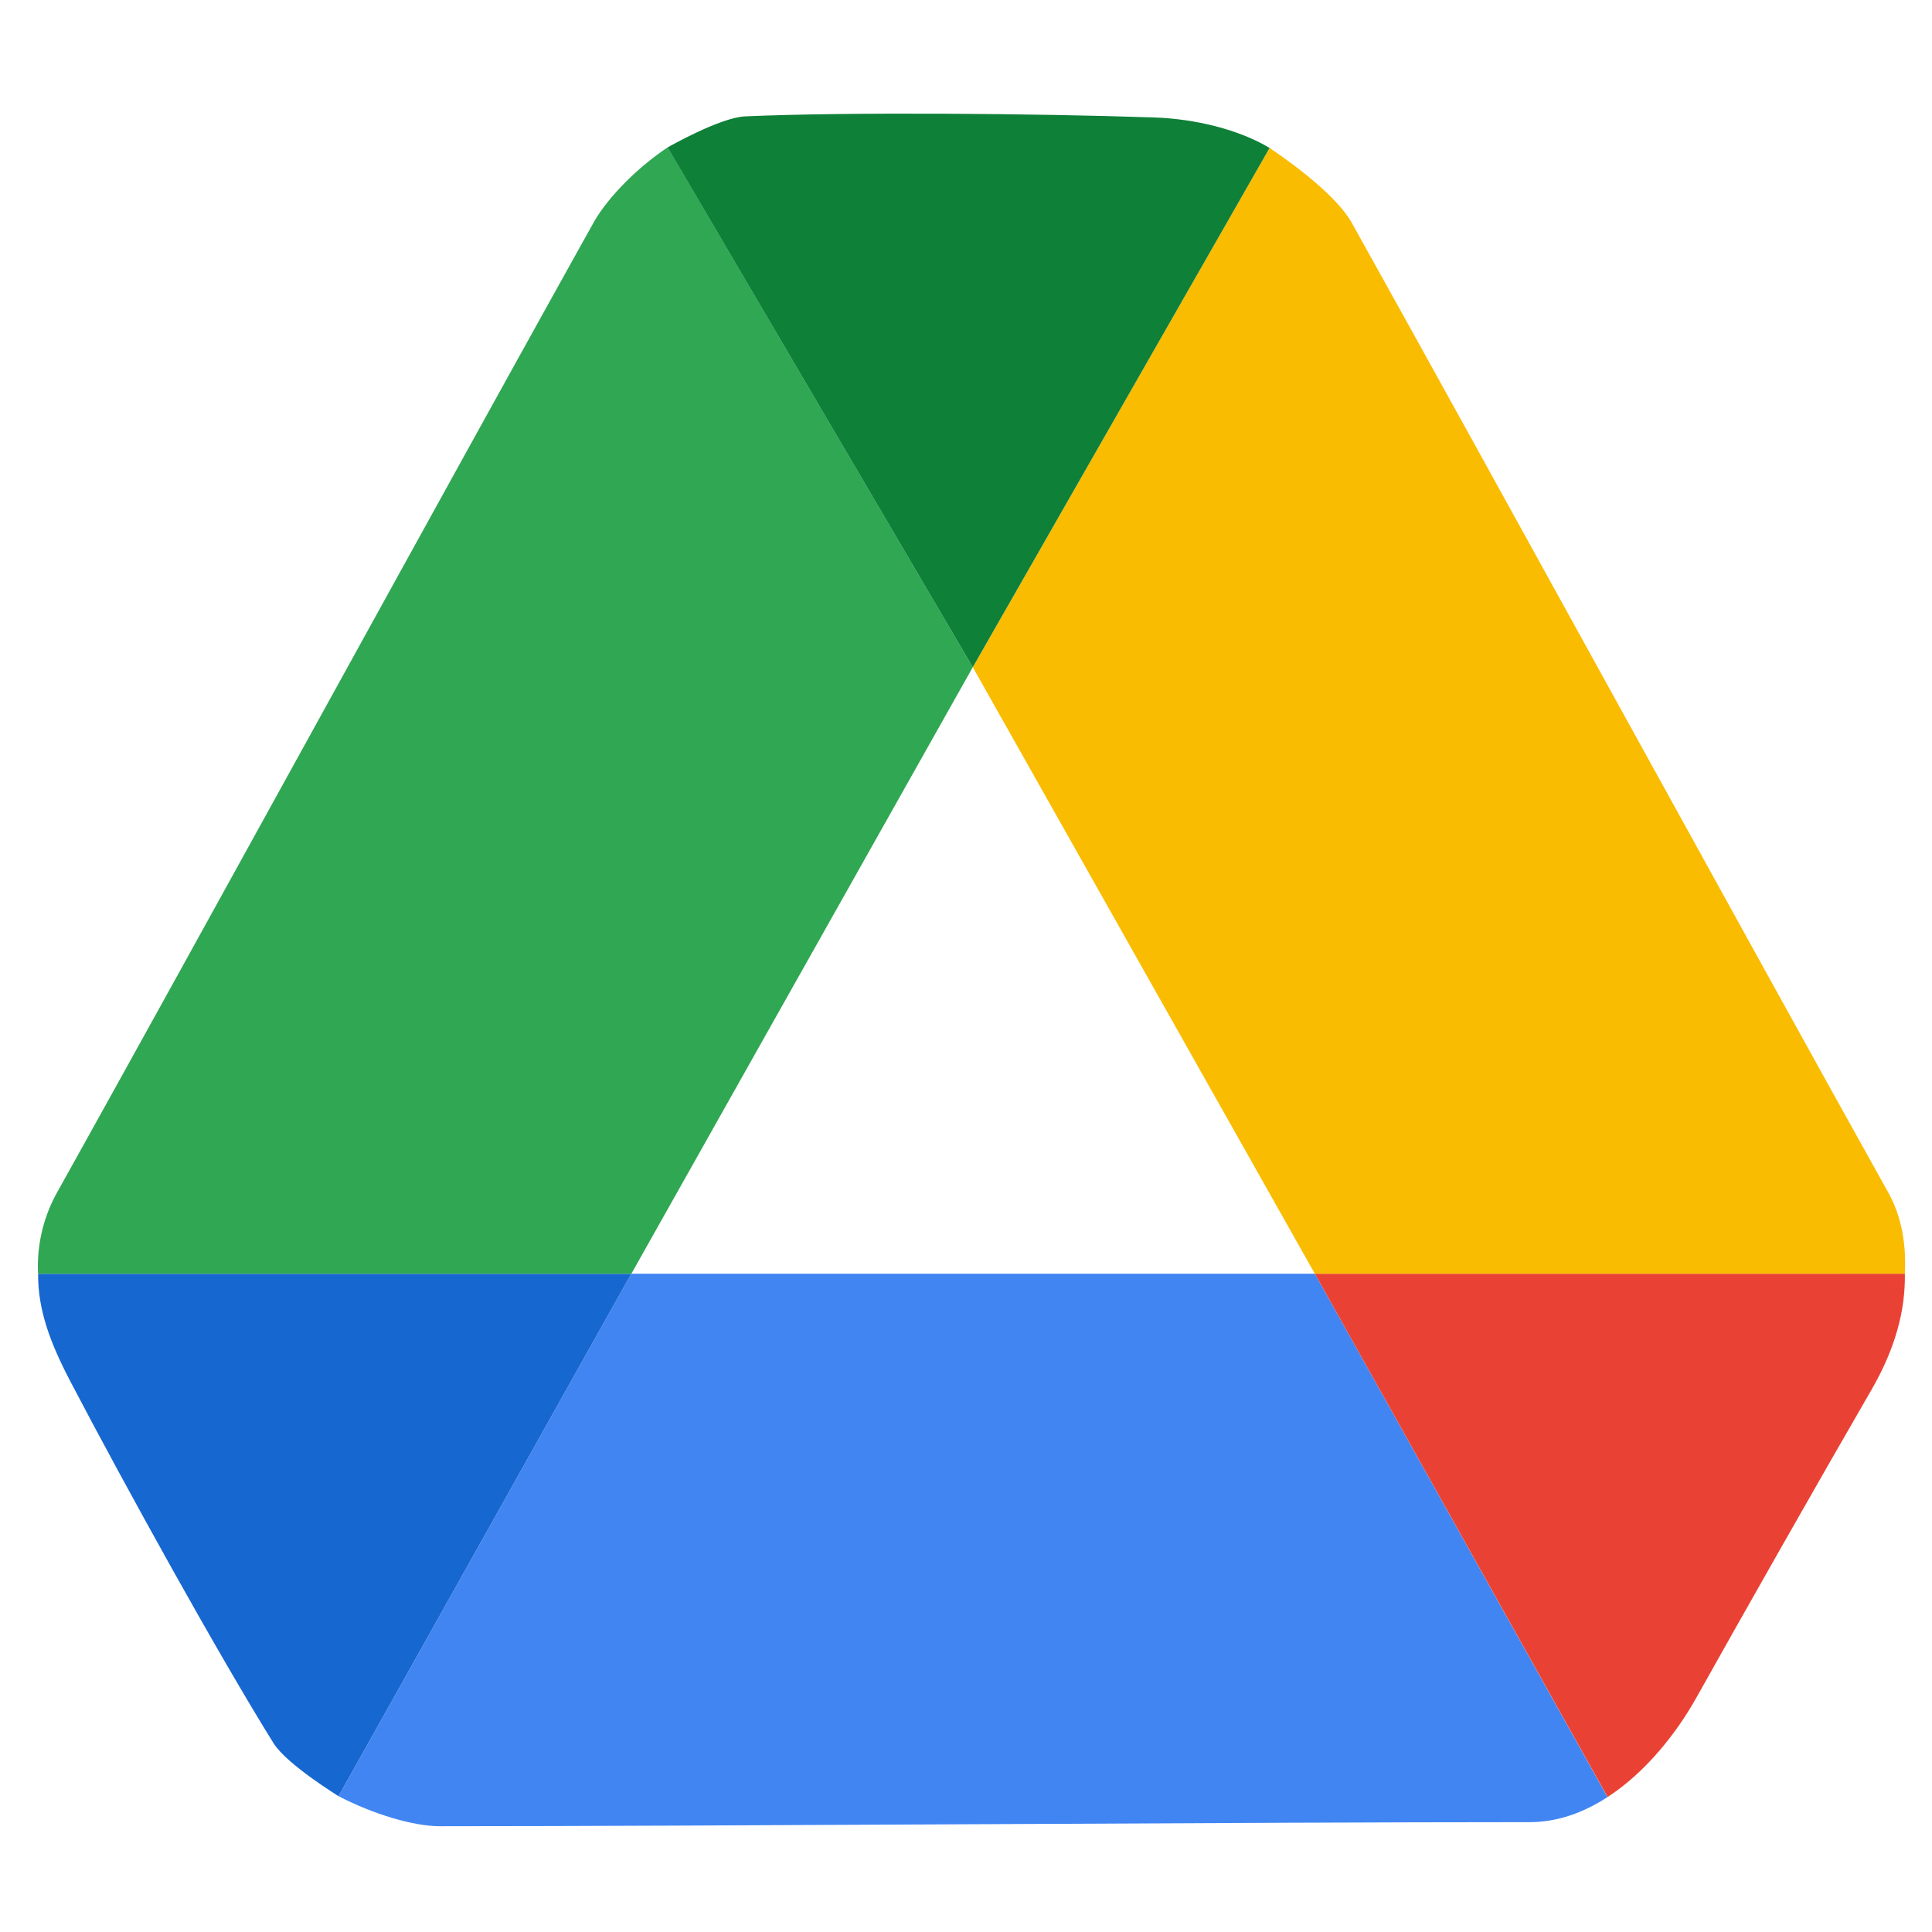
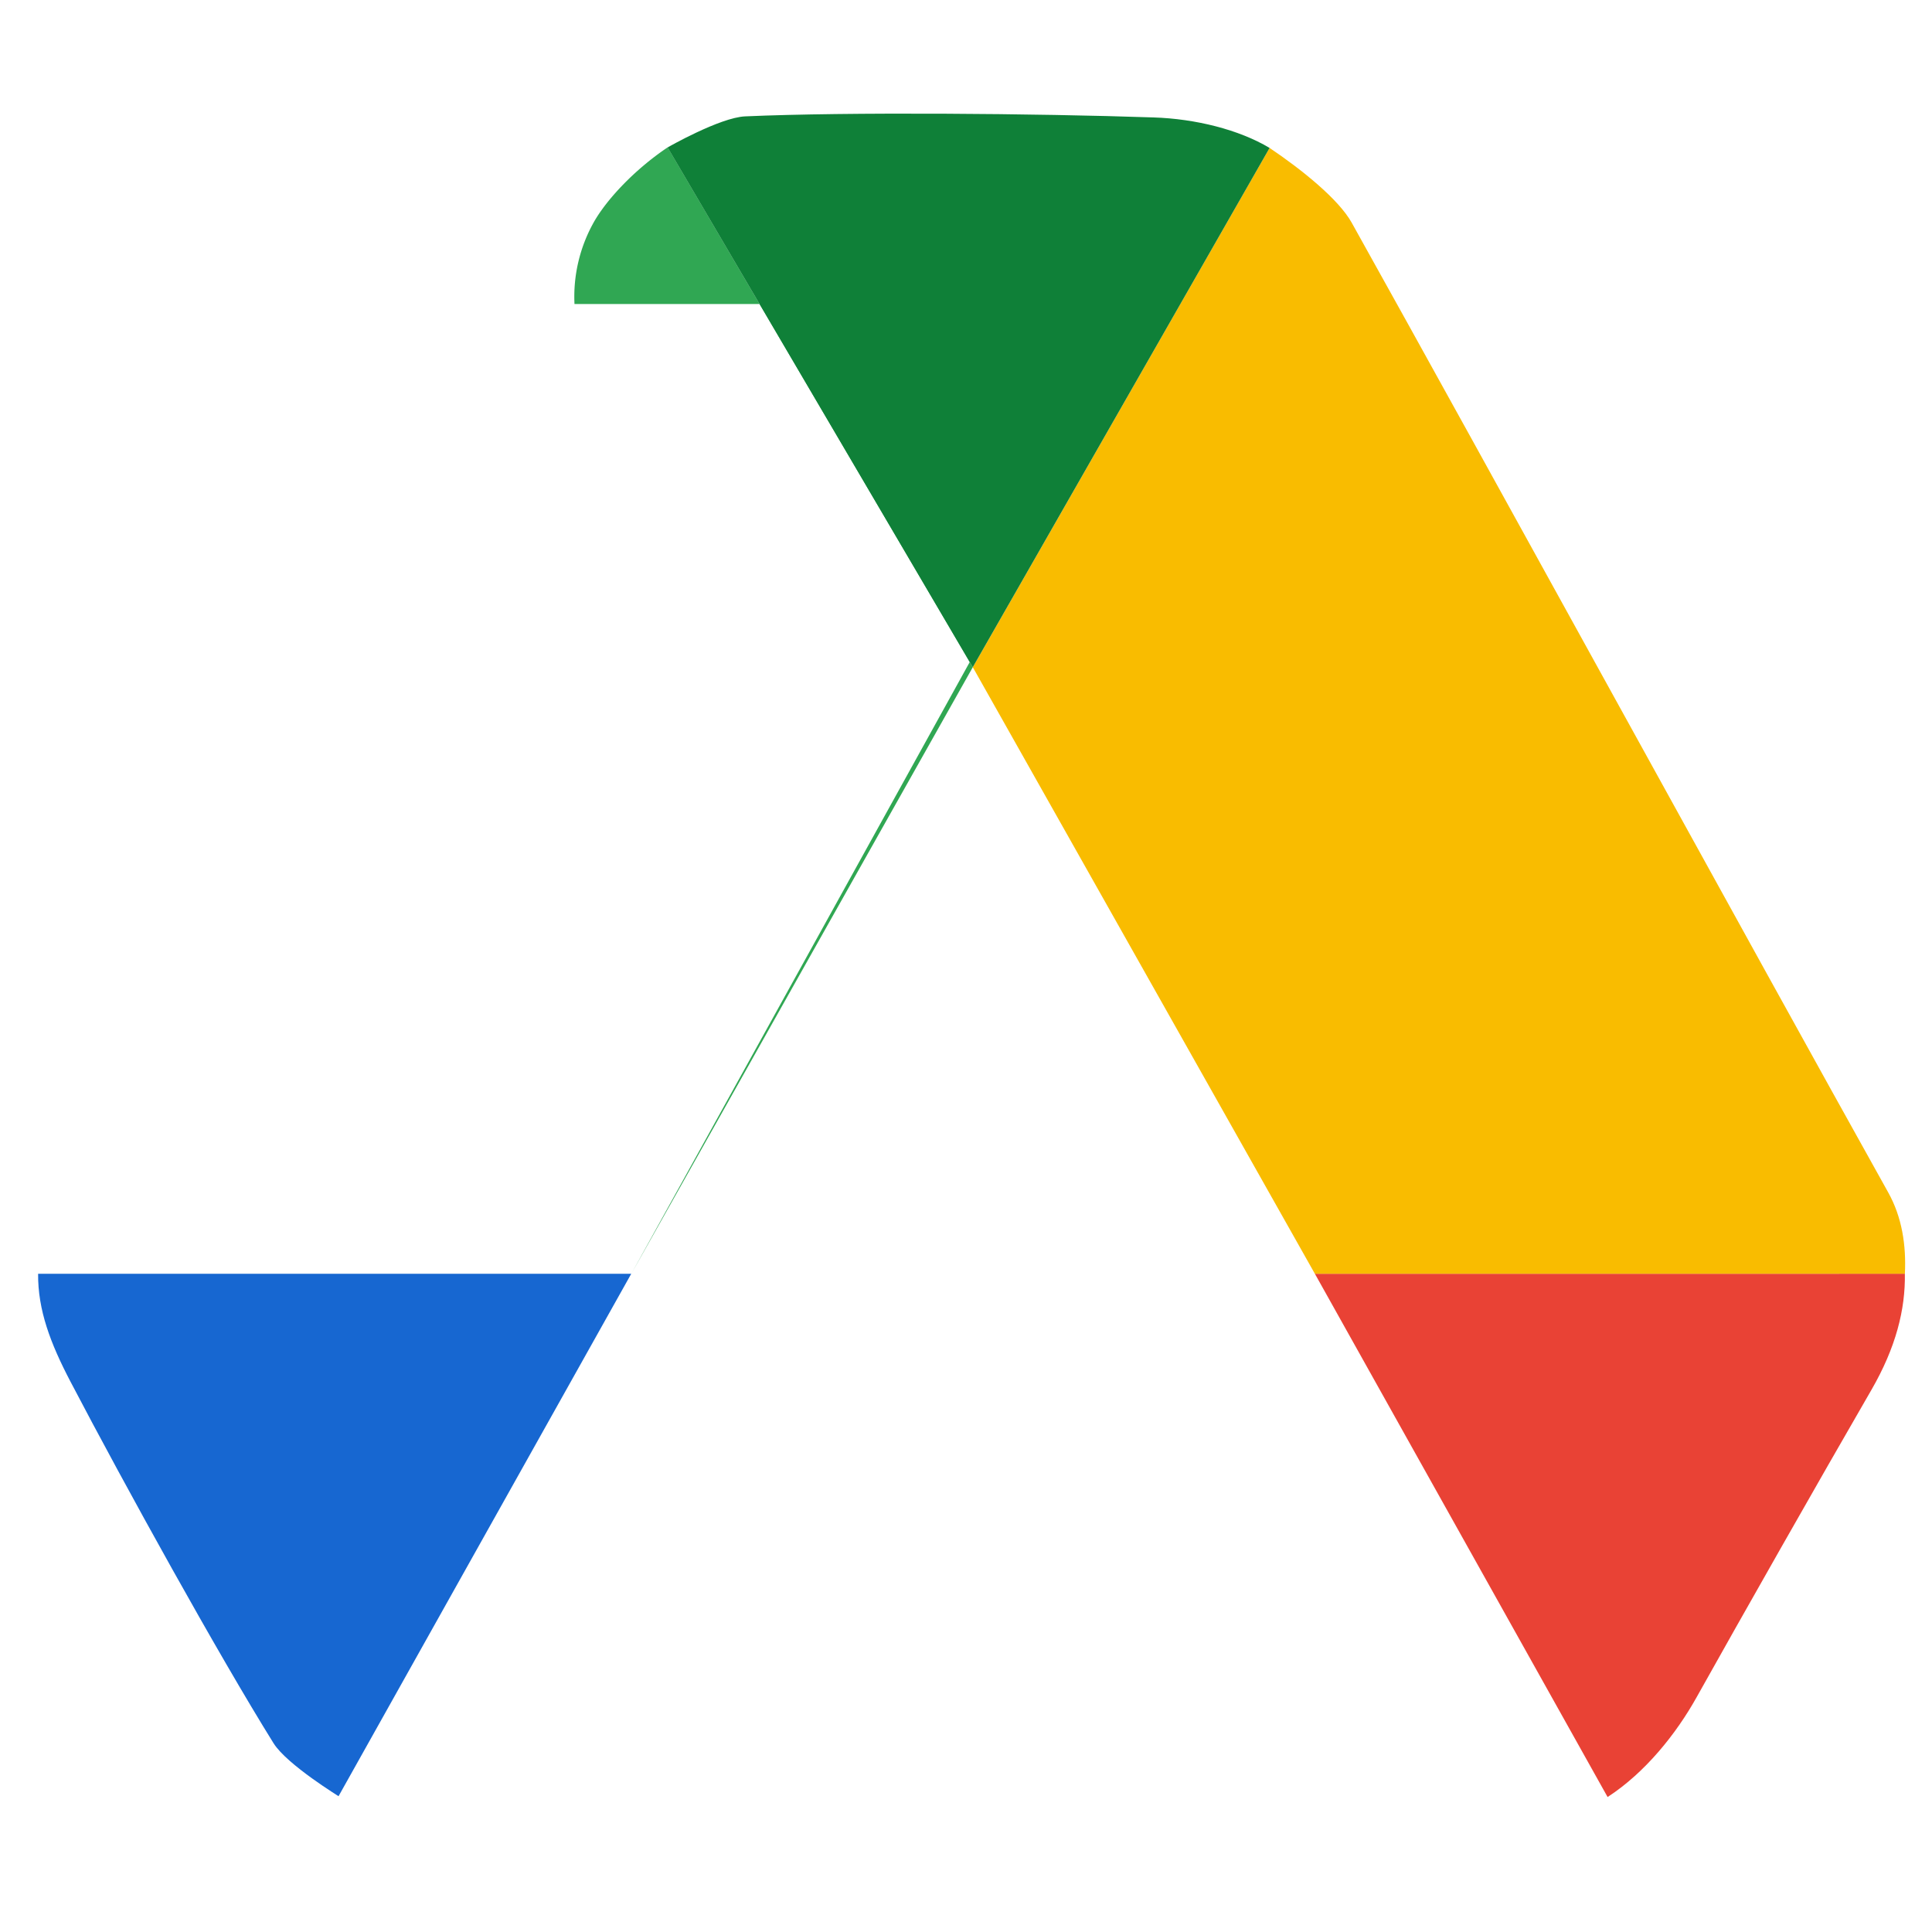
<svg xmlns="http://www.w3.org/2000/svg" width="102" height="102" fill="none">
-   <path d="M69.418 67.246h-36.09L17.876 94.83c1.86.966 3.97 1.585 5.336 1.585 14.196 0 43.17-.215 57.552-.215 1.478 0 2.863-.515 4.104-1.322l-15.45-27.632z" fill="#4185F3" />
  <path d="m17.873 94.832 15.454-27.584H2.012c-.016 1.917.651 3.67 1.696 5.671C6.62 78.485 11.546 87.383 14.44 92.03c.713 1.146 3.545 2.86 3.433 2.802z" fill="#1767D1" />
  <path d="m69.418 67.246 15.455 27.628c2.003-1.3 3.635-3.362 4.695-5.26 2.393-4.278 6.439-11.404 9.23-16.229 1.297-2.243 1.801-4.257 1.769-6.14l-31.149.001z" fill="#E94235" />
-   <path d="m33.332 67.248 18.026-32.023L35.248 7.78c-1.743 1.171-3.233 2.76-3.91 3.972C24.306 24.352 10.14 50.18 3.017 62.948a8.031 8.031 0 0 0-1.008 4.3h31.323z" fill="#30A753" />
+   <path d="m33.332 67.248 18.026-32.023L35.248 7.78c-1.743 1.171-3.233 2.76-3.91 3.972a8.031 8.031 0 0 0-1.008 4.3h31.323z" fill="#30A753" />
  <path d="M69.418 67.248 51.359 35.226 67.027 7.81c1.743 1.172 3.656 2.729 4.332 3.94 7.032 12.602 21.198 38.431 28.325 51.197.735 1.312.957 2.798.885 4.3H69.418z" fill="#F9BC00" />
  <path d="m35.246 7.784 16.112 27.442L67.028 7.81c-1.618-.966-3.909-1.539-6.127-1.61-6.172-.21-16.178-.296-21.563-.056-1.327.059-4.074 1.627-4.09 1.639z" fill="#0F8038" />
</svg>